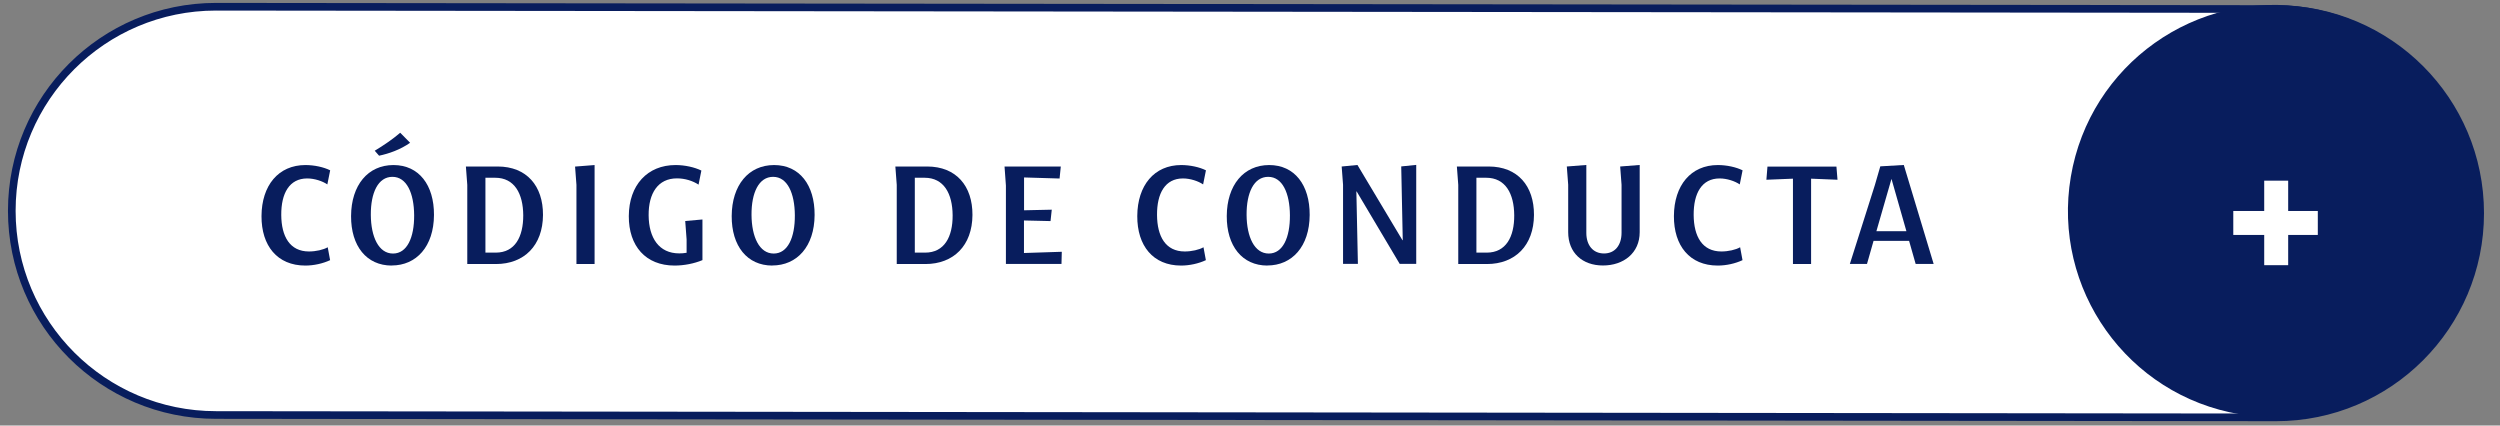
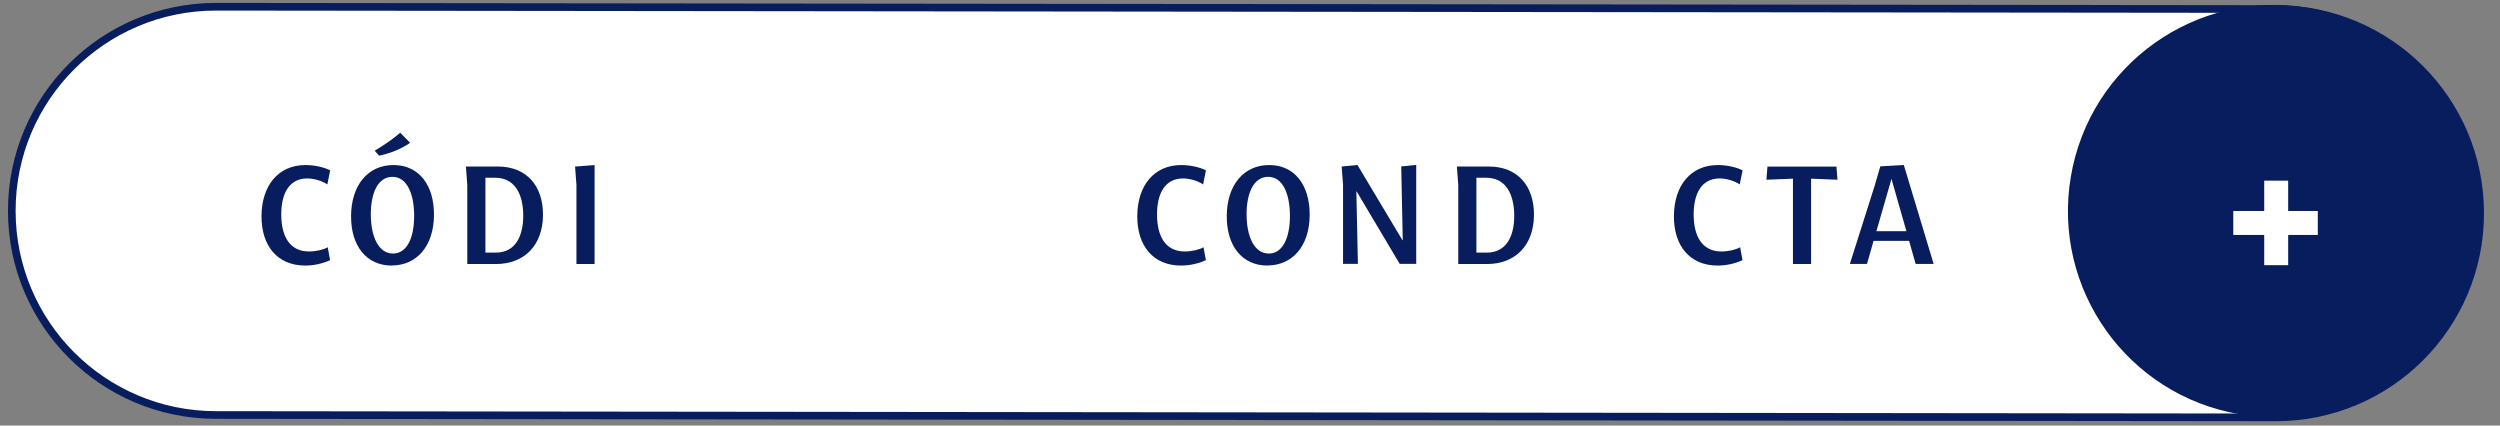
<svg xmlns="http://www.w3.org/2000/svg" id="Layer_1" viewBox="0 0 326.57 55.59">
  <rect x="0" y="0" width="326.57" height="55.59" fill="#808080" stroke="none" />
  <defs>
    <style>      .st0 {        fill: #081d5d;      }      .st1, .st2 {        fill: #fff;      }      .st2 {        stroke: #081d5d;        stroke-miterlimit: 10;      }    </style>
  </defs>
  <path class="st2" d="M28.21,54.21l269.1.31c14.73,0,26.67-11.94,26.67-26.67h0c0-14.73-11.94-26.67-26.67-26.67L28.21.88C13.48.88,1.54,12.81,1.54,27.54h0c0,14.73,11.94,26.67,26.67,26.67Z" />
  <g>
    <circle class="st0" cx="297.05" cy="27.57" r="26.92" transform="translate(220.38 315.87) rotate(-80.41)" />
    <g>
      <rect class="st1" x="295.77" y="23.6" width="3.13" height="11.04" />
      <rect class="st1" x="291.73" y="27.56" width="11.04" height="3.13" />
    </g>
  </g>
  <g>
    <path class="st0" d="M43.13,33.98c-.96.45-2.14.71-3.25.71-3.66,0-5.74-2.59-5.72-6.47.02-4,2.21-6.66,5.74-6.66,1.16,0,2.39.27,3.23.69l-.37,1.84c-.63-.43-1.67-.78-2.63-.78-2.33,0-3.41,1.94-3.39,4.78.02,2.8,1.12,4.76,3.62,4.76.9,0,1.88-.22,2.45-.55l.31,1.68Z" />
    <path class="st0" d="M51.17,34.69c-3.29,0-5.33-2.55-5.31-6.47.02-4.04,2.21-6.66,5.54-6.66s5.31,2.62,5.29,6.52c-.02,4.13-2.31,6.6-5.52,6.6ZM51.34,33.12c1.84,0,2.78-2.1,2.76-5-.02-2.9-.98-5.02-2.84-5.02s-2.84,2.06-2.82,4.98c.02,2.86,1.02,5.04,2.9,5.04ZM49.52,20.34l-.57-.65c1.18-.71,2.35-1.51,3.33-2.35l1.29,1.31c-1.27.9-2.8,1.43-4.06,1.69Z" />
    <path class="st0" d="M60.86,21.75h4.15c3.8,0,5.94,2.55,5.92,6.33-.02,4-2.47,6.41-6.15,6.41h-3.74v-10.34l-.18-2.39ZM63.41,23.22v9.78h1.35c2.51,0,3.6-2.06,3.59-4.88-.02-2.82-1.14-4.9-3.66-4.9h-1.27Z" />
    <path class="st0" d="M75.3,34.49v-10.34l-.18-2.39,2.55-.2v12.93h-2.37Z" />
-     <path class="st0" d="M88.12,34.69c-3.78,0-6-2.55-5.98-6.47.02-4.04,2.43-6.66,6.11-6.66,1.23,0,2.49.29,3.37.72l-.37,1.84c-.74-.49-1.76-.82-2.82-.82-2.49,0-3.72,1.96-3.7,4.82.02,2.96,1.35,4.98,4,4.98.29,0,.63-.02.96-.08v-1.74l-.18-2.41,2.25-.2v5.31c-1.08.45-2.39.71-3.64.71Z" />
-     <path class="st0" d="M100.89,34.69c-3.29,0-5.33-2.55-5.31-6.47.02-4.04,2.21-6.66,5.54-6.66s5.31,2.62,5.29,6.52c-.02,4.13-2.31,6.6-5.53,6.6ZM101.07,33.12c1.84,0,2.78-2.1,2.76-5-.02-2.9-.98-5.02-2.84-5.02s-2.84,2.06-2.82,4.98c.02,2.86,1.02,5.04,2.9,5.04Z" />
-     <path class="st0" d="M116.96,21.75h4.15c3.8,0,5.94,2.55,5.92,6.33-.02,4-2.47,6.41-6.15,6.41h-3.74v-10.34l-.18-2.39ZM119.5,23.22v9.78h1.35c2.51,0,3.61-2.06,3.59-4.88-.02-2.82-1.14-4.9-3.66-4.9h-1.27Z" />
-     <path class="st0" d="M131.4,34.49v-10.25l-.18-2.49h7.35l-.16,1.57-4.64-.14v4.29l3.62-.08-.16,1.49-3.47-.08v4.25l4.94-.16-.04,1.59h-7.27Z" />
    <path class="st0" d="M157.53,33.98c-.96.45-2.14.71-3.25.71-3.66,0-5.74-2.59-5.72-6.47.02-4,2.21-6.66,5.74-6.66,1.16,0,2.39.27,3.23.69l-.37,1.84c-.63-.43-1.67-.78-2.63-.78-2.33,0-3.41,1.94-3.39,4.78.02,2.8,1.12,4.76,3.62,4.76.9,0,1.88-.22,2.45-.55l.31,1.68Z" />
    <path class="st0" d="M165.56,34.69c-3.29,0-5.33-2.55-5.31-6.47.02-4.04,2.21-6.66,5.54-6.66s5.31,2.62,5.29,6.52c-.02,4.13-2.31,6.6-5.53,6.6ZM165.74,33.12c1.84,0,2.78-2.1,2.76-5-.02-2.9-.98-5.02-2.84-5.02s-2.84,2.06-2.82,4.98c.02,2.86,1.02,5.04,2.9,5.04Z" />
    <path class="st0" d="M175.26,21.75l2.06-.2,5.88,9.83h.04l-.2-9.64,1.96-.2v12.93h-2.16l-5.62-9.46h-.04l.2,9.46h-1.94v-10.34l-.18-2.39Z" />
    <path class="st0" d="M190.31,21.75h4.15c3.8,0,5.94,2.55,5.92,6.33-.02,4-2.47,6.41-6.15,6.41h-3.74v-10.34l-.18-2.39ZM192.86,23.22v9.78h1.35c2.51,0,3.61-2.06,3.59-4.88-.02-2.82-1.14-4.9-3.66-4.9h-1.27Z" />
-     <path class="st0" d="M211.82,30.41v-6.27l-.18-2.39,2.55-.2v8.78c0,2.72-2.1,4.35-4.8,4.35s-4.54-1.67-4.54-4.35v-6.19l-.18-2.39,2.55-.2v8.88c0,1.59.86,2.68,2.31,2.68s2.29-1.1,2.29-2.7Z" />
    <path class="st0" d="M227.63,33.98c-.96.45-2.13.71-3.25.71-3.66,0-5.74-2.59-5.72-6.47.02-4,2.21-6.66,5.74-6.66,1.16,0,2.39.27,3.23.69l-.37,1.84c-.63-.43-1.67-.78-2.63-.78-2.33,0-3.41,1.94-3.39,4.78.02,2.8,1.12,4.76,3.62,4.76.9,0,1.88-.22,2.45-.55l.31,1.68Z" />
    <path class="st0" d="M234.21,34.49v-11.15l-3.47.14.14-1.72h9.01l.14,1.72-3.45-.14v11.15h-2.37Z" />
    <path class="st0" d="M241.64,34.49l3.27-10.31.71-2.45,3.07-.18,3.9,12.93h-2.35l-.86-3.02h-4.64l-.86,3.02h-2.23ZM245.11,30.2h3.92l-1.94-6.8h-.02l-1.96,6.8Z" />
  </g>
</svg>